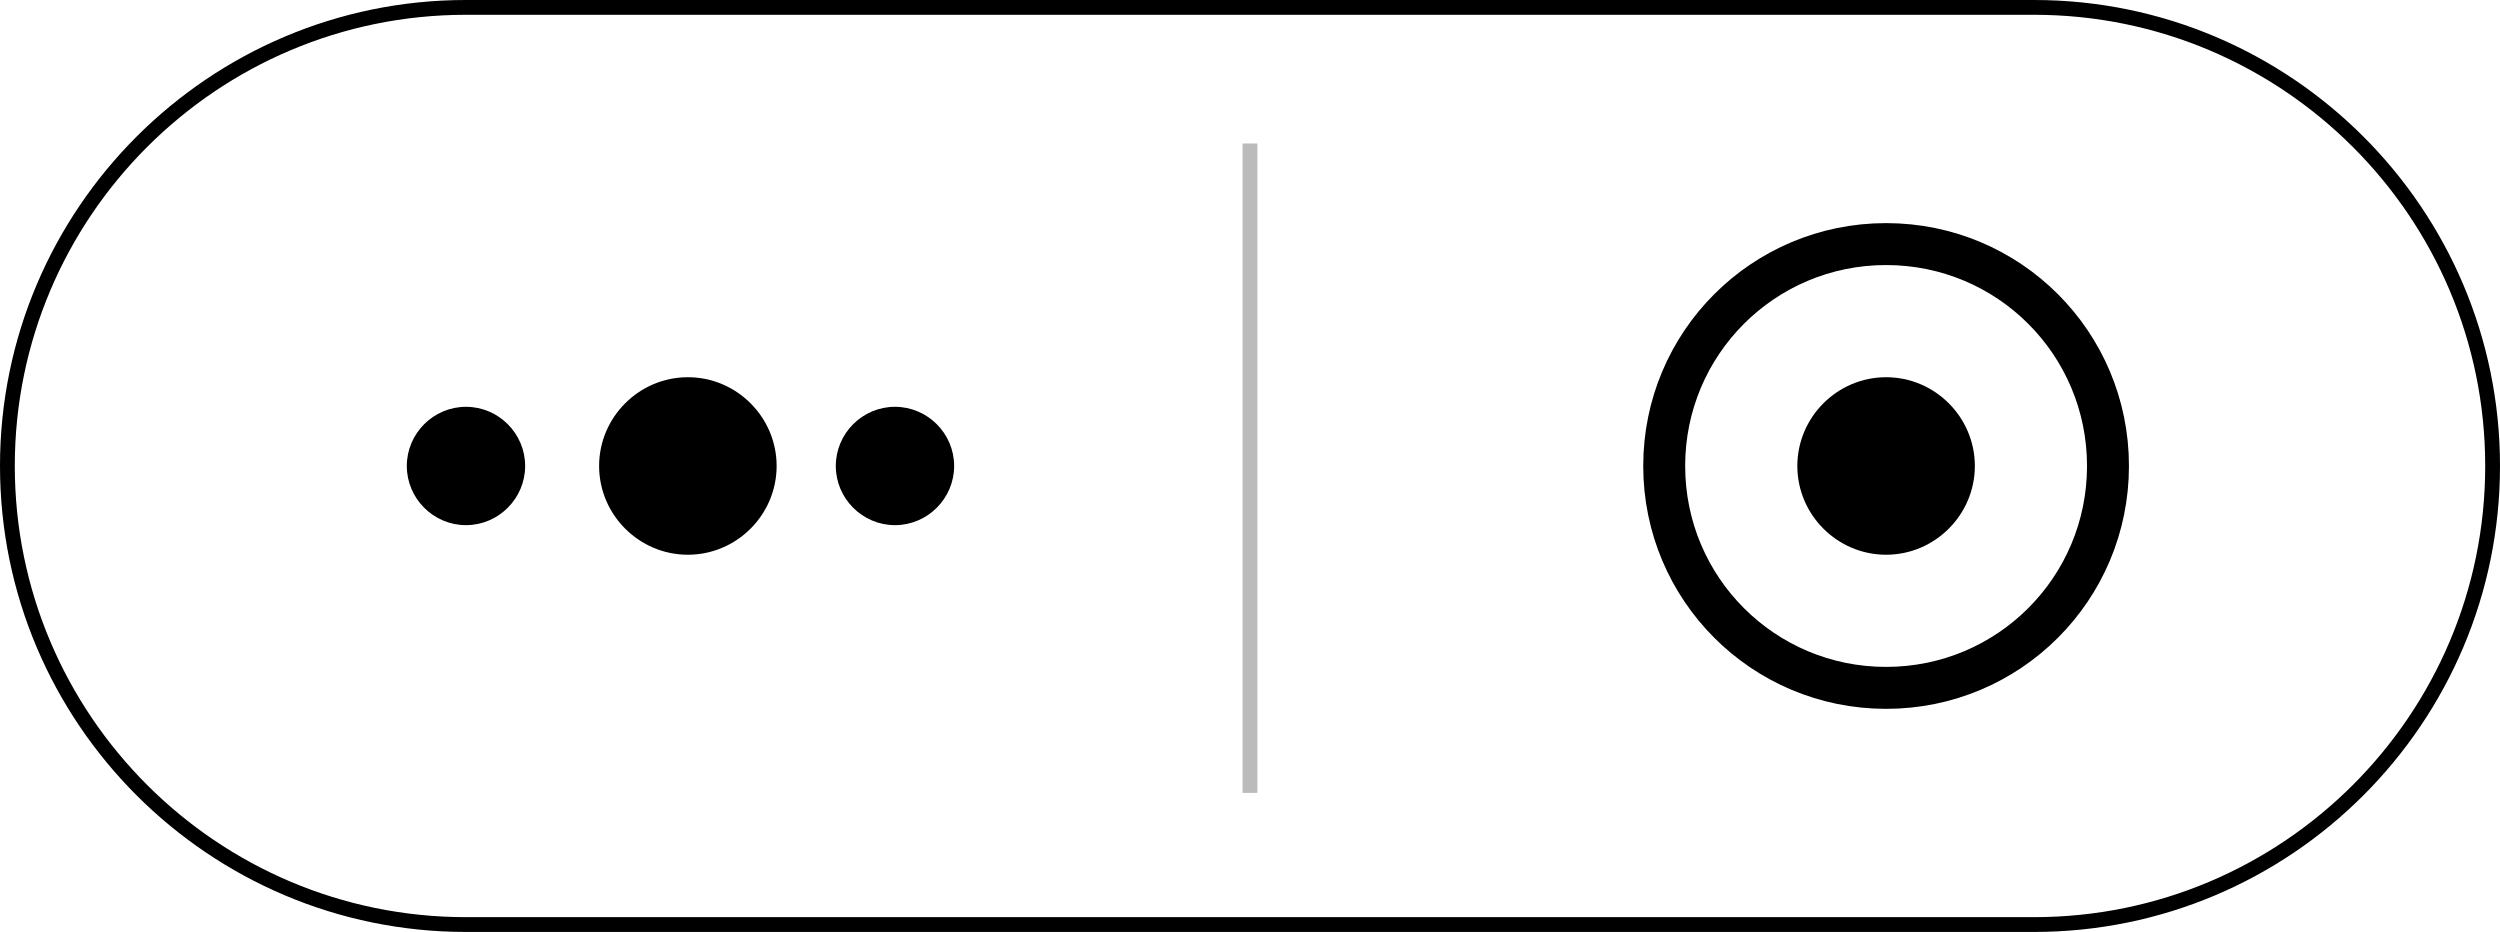
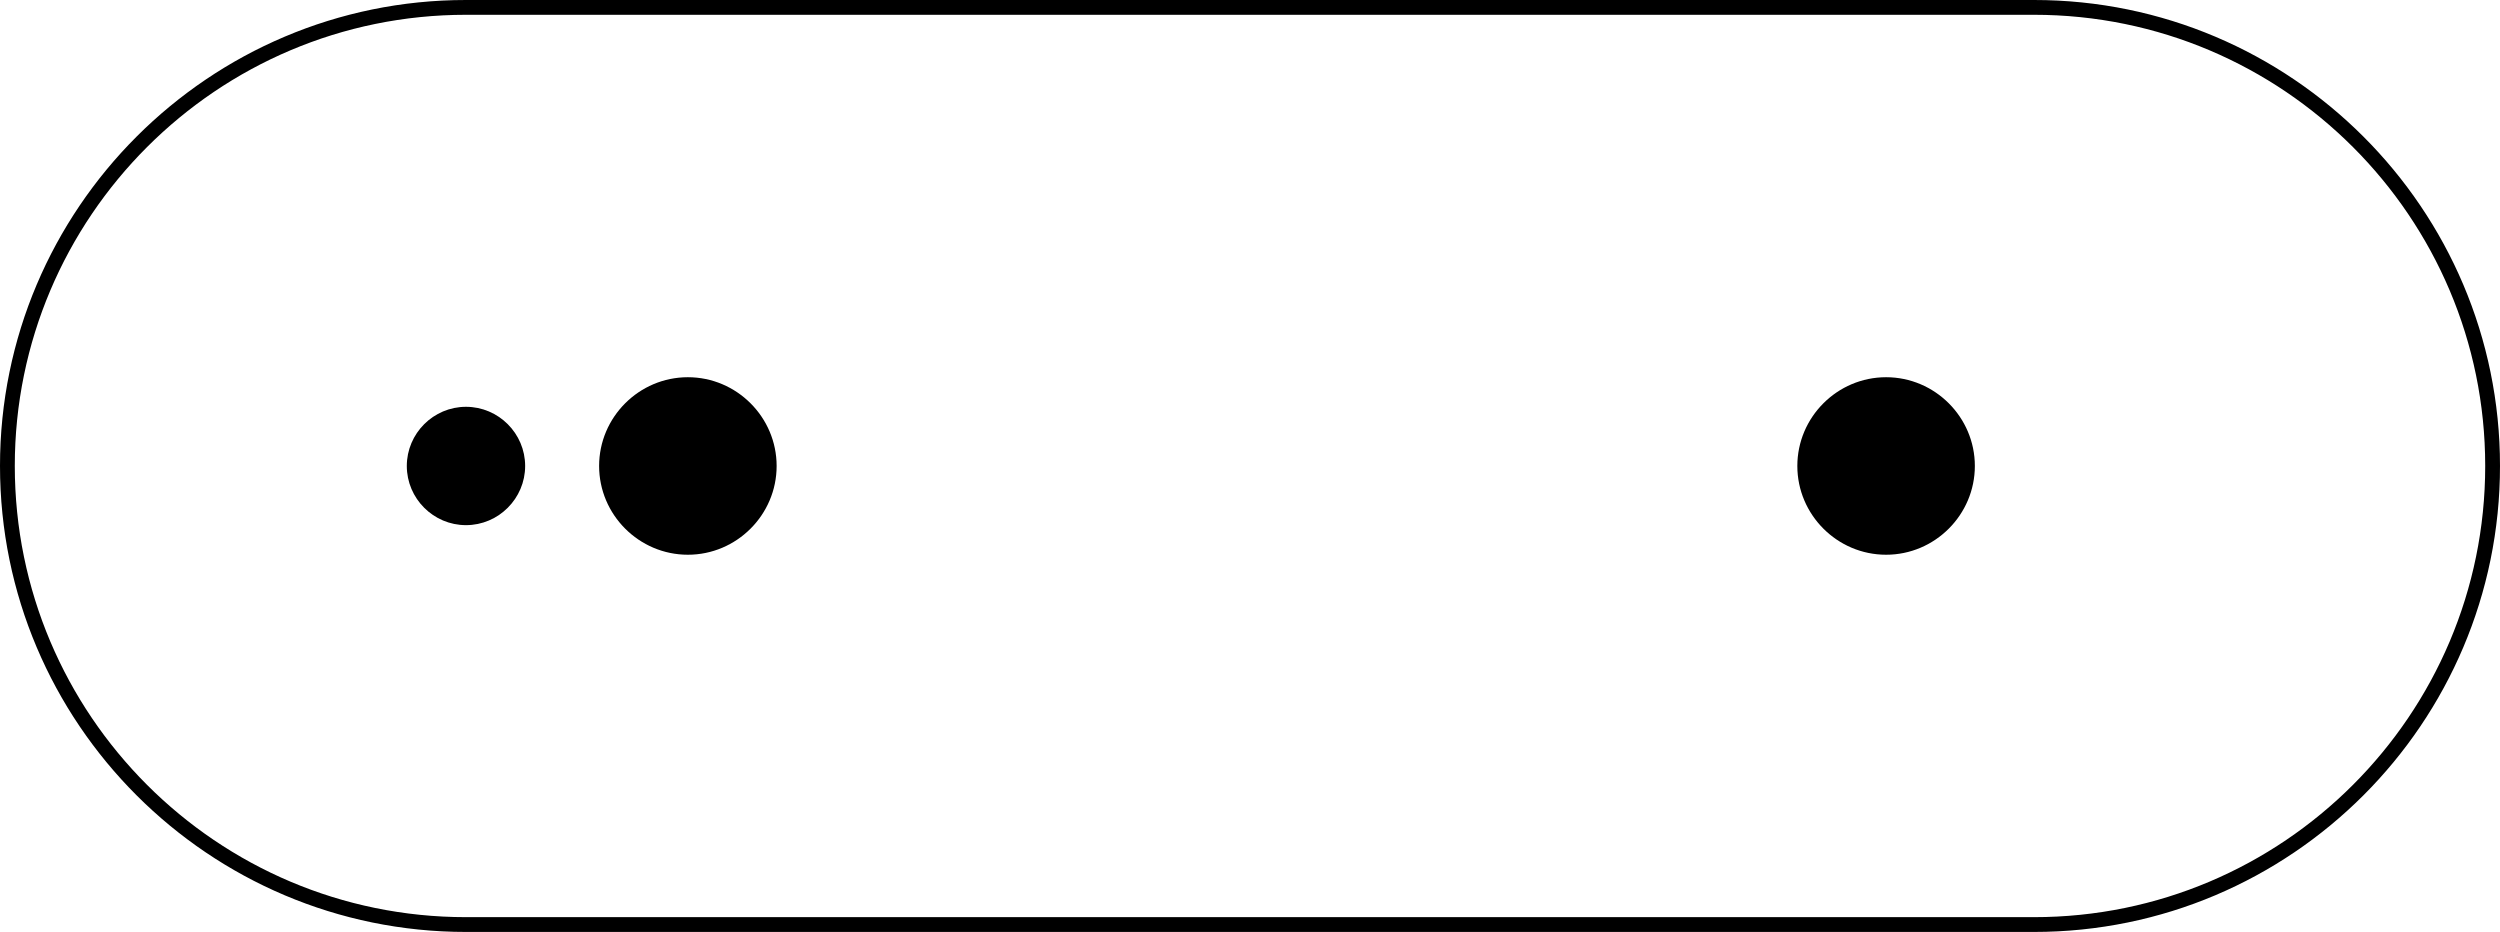
<svg xmlns="http://www.w3.org/2000/svg" version="1.1" id="图层_1" x="0px" y="0px" viewBox="0 0 169 63" style="enable-background:new 0 0 169 63;" xml:space="preserve">
  <style type="text/css">
	.st0{fill:none;stroke:#000000;stroke-width:2.835;stroke-miterlimit:10;}
	.st1{fill-rule:evenodd;clip-rule:evenodd;}
	.st2{fill:none;stroke:#000000;stroke-miterlimit:10;}
	.st3{fill:none;stroke:#BBBBBB;stroke-miterlimit:10;}
</style>
-   <path class="st0" d="M127.5,16.5c8.3,0,15,6.7,15,15s-6.7,15-15,15s-15-6.7-15-15S119.2,16.5,127.5,16.5z" />
  <path class="st1" d="M127.5,25.5c3.3,0,6,2.7,6,6s-2.7,6-6,6s-6-2.7-6-6S124.2,25.5,127.5,25.5z" />
  <path class="st1" d="M46.5,25.5c3.3,0,6,2.7,6,6s-2.7,6-6,6s-6-2.7-6-6S43.2,25.5,46.5,25.5z" />
-   <path class="st1" d="M60.5,27.5c2.2,0,4,1.8,4,4s-1.8,4-4,4s-4-1.8-4-4S58.3,27.5,60.5,27.5z" />
  <path class="st1" d="M31.5,27.5c2.2,0,4,1.8,4,4s-1.8,4-4,4s-4-1.8-4-4S29.3,27.5,31.5,27.5z" />
  <path class="st2" d="M31.5,0.5h106c17.1,0,31,13.9,31,31s-13.9,31-31,31h-106c-17.1,0-31-13.9-31-31S14.4,0.5,31.5,0.5z" />
-   <line class="st3" x1="84.5" y1="9.7" x2="84.5" y2="53.6" />
</svg>